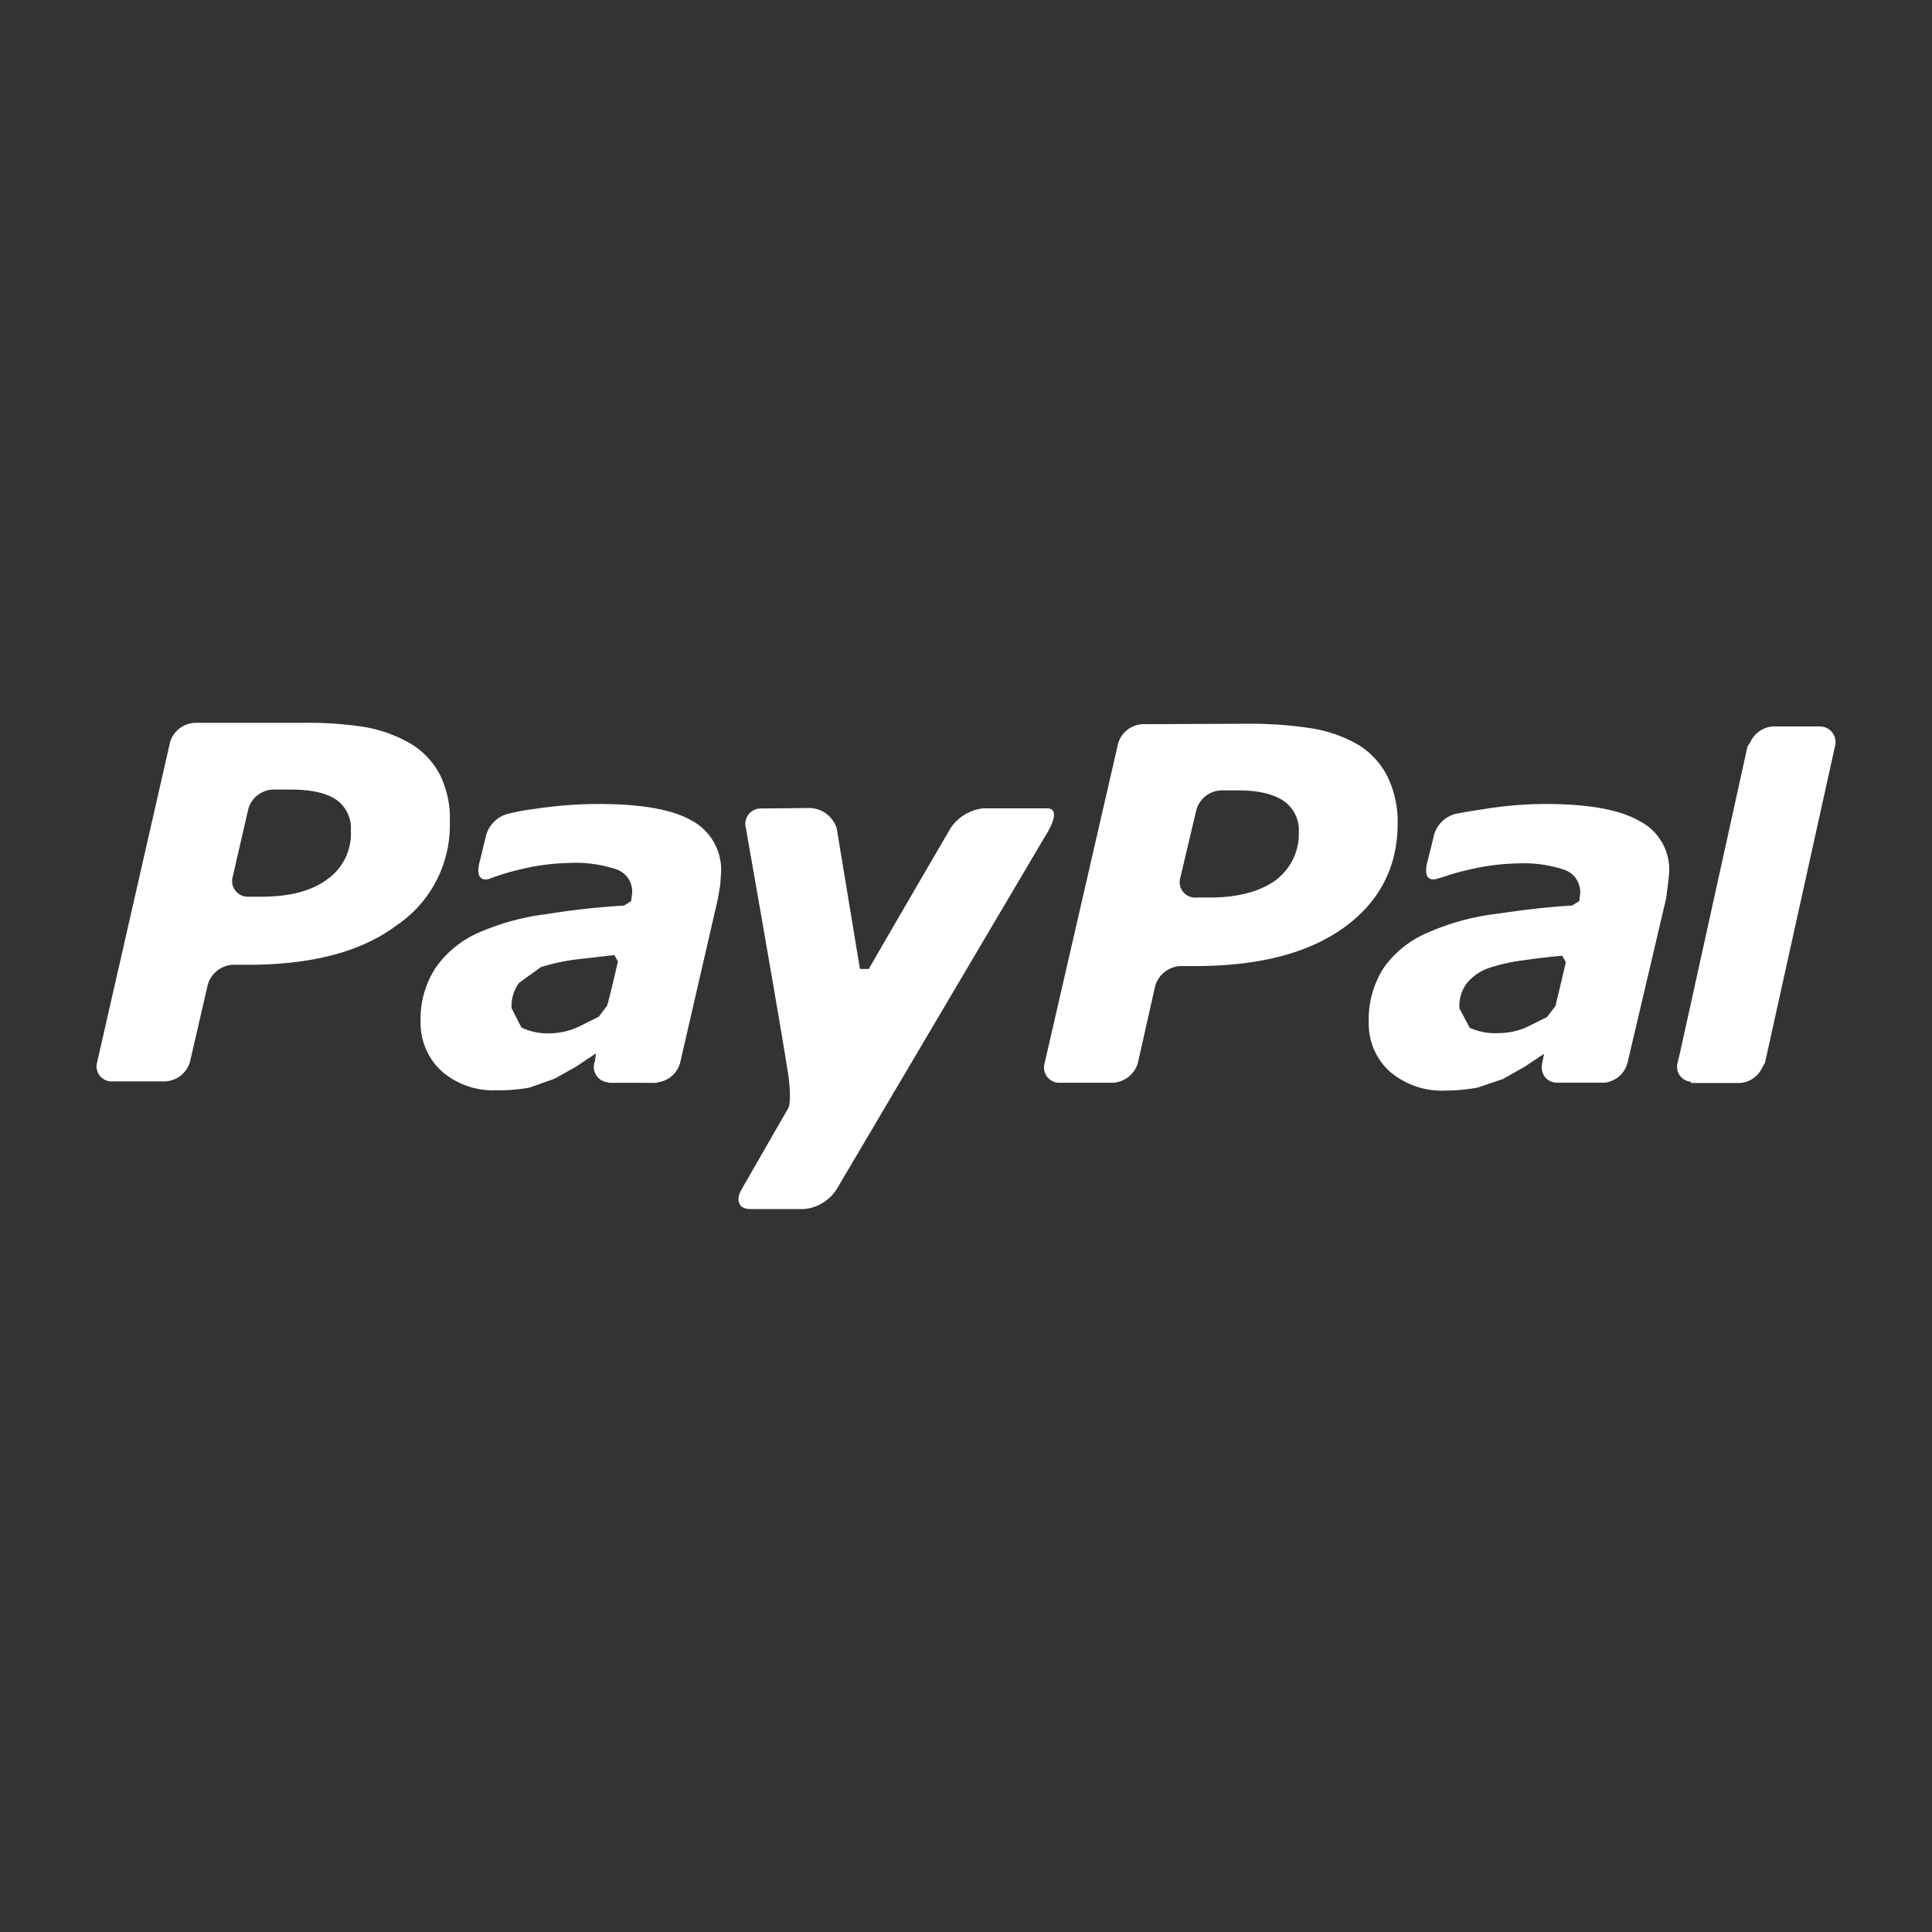
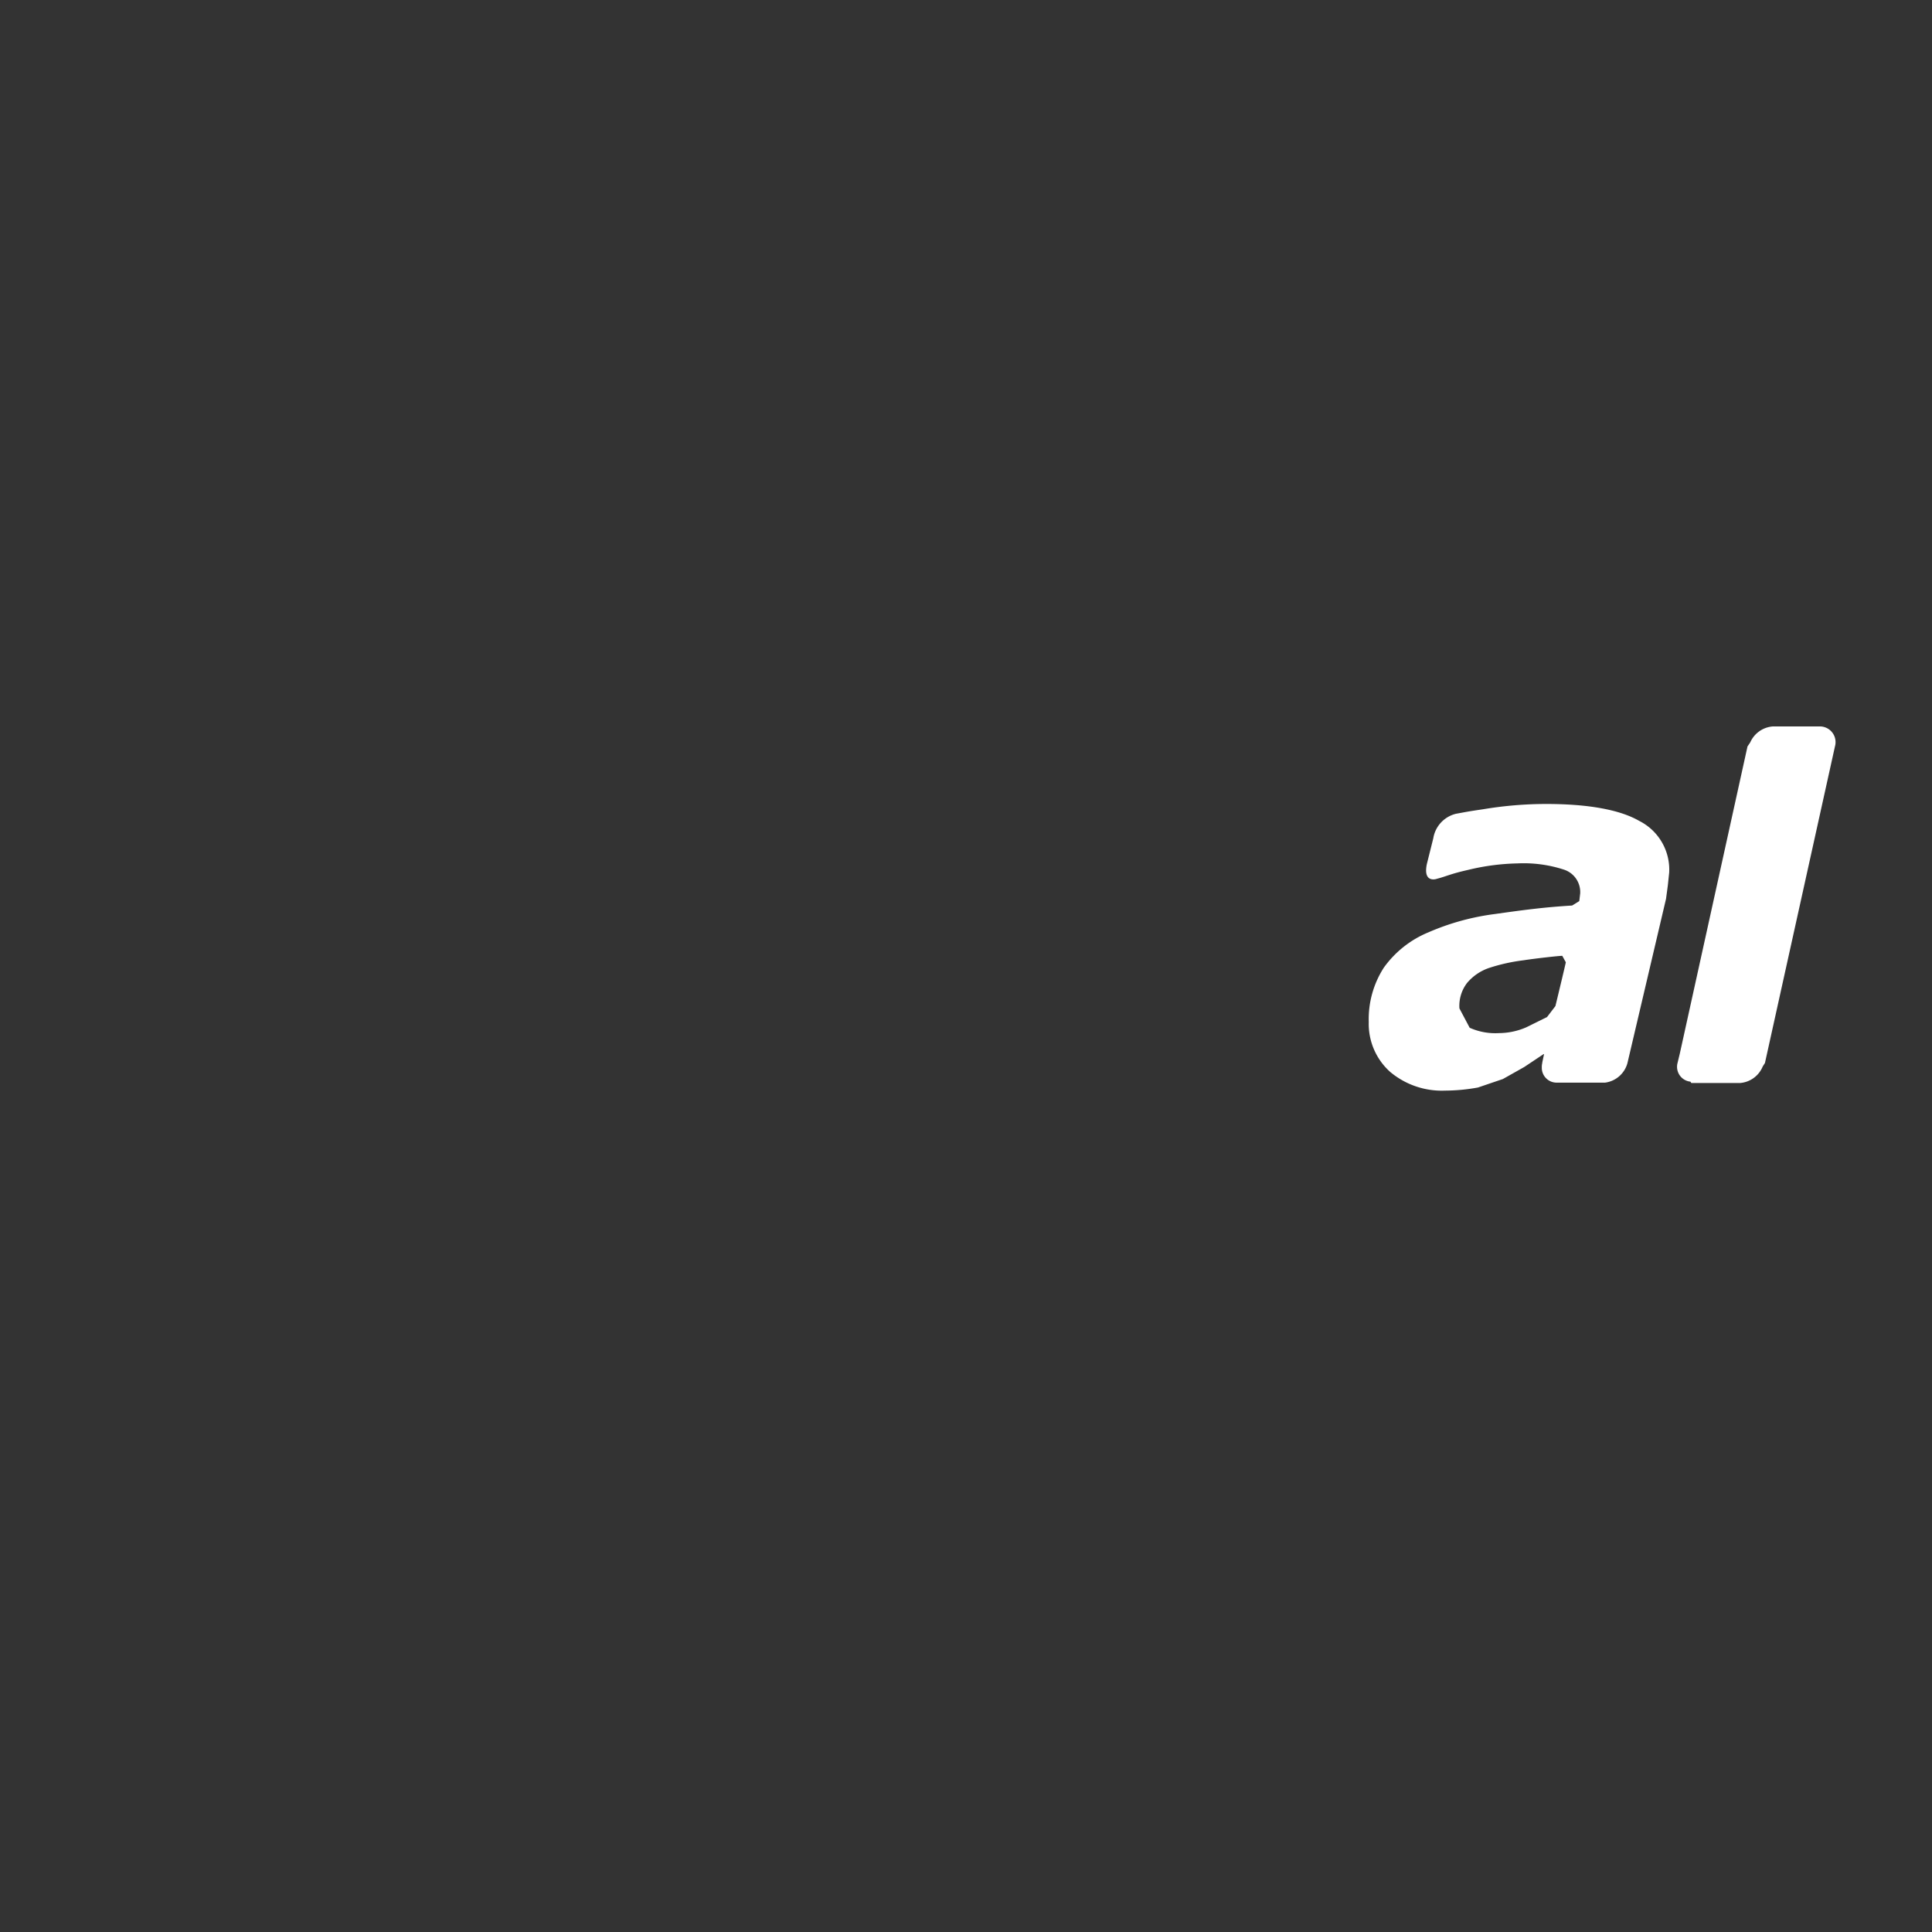
<svg xmlns="http://www.w3.org/2000/svg" id="Layer_9" data-name="Layer 9" viewBox="0 0 300 300">
  <rect x="0" y="0" width="300" height="300" fill="#333333" stroke="none" />
  <title>Paypal-Footer-Art&amp;amp;Colour-Tropoipliromis-01</title>
-   <path d="M68.33,120.34a12.23,12.23,0,0,0-4.43-4.78,21.37,21.37,0,0,0-7.06-2.63,55.61,55.61,0,0,0-9.55-.69h-17a4.22,4.22,0,0,0-3.88,3L15.09,164.92a2.34,2.34,0,0,0,2.42,3h8.1a4.22,4.22,0,0,0,3.88-3l2.77-12a4.29,4.29,0,0,1,3.88-3.11h2.35c9.9,0,17.58-2,23.05-6.09a18.77,18.77,0,0,0,8.31-16.06A15.28,15.28,0,0,0,68.33,120.34Zm-17.51,16.2c-2.42,1.8-5.81,2.7-10.25,2.7H38.63a2.44,2.44,0,0,1-2.49-3.12l2.42-10.52a4.15,4.15,0,0,1,3.88-3h2.63c3.12,0,5.47.48,7.06,1.52a5.4,5.4,0,0,1,2.35,4.85A8.65,8.65,0,0,1,50.81,136.54Z" fill="#fff" />
  <path d="M284.93,115.91l-10.87,49.15-.35.55a4.15,4.15,0,0,1-3.53,2.56h-7.55l-.14-.21a2.32,2.32,0,0,1-2-2.91l.35-1.45L271,117.5l.35-1.59.42-.62a4.17,4.17,0,0,1,3.53-2.49h7.2A2.44,2.44,0,0,1,284.93,115.91Z" fill="#fff" />
  <path d="M254.54,127.47c-3-1.73-7.89-2.63-14.47-2.63a59.55,59.55,0,0,0-9.83.83c-2.42.35-2.63.42-4.15.69a4.69,4.69,0,0,0-3.53,3.81l-1,4c-.55,2.63,1,2.49,1.59,2.28,1.38-.35,2.08-.76,4.85-1.38a35.12,35.12,0,0,1,7.61-1,20.13,20.13,0,0,1,7.34,1,3.66,3.66,0,0,1,2.42,3.67l-.14,1.18-1.11.69c-4.64.28-8,.76-12,1.32a37.84,37.84,0,0,0-10.31,2.84,16,16,0,0,0-6.92,5.47,14.75,14.75,0,0,0-2.35,8.45,10,10,0,0,0,3.32,7.75,12.46,12.46,0,0,0,8.51,2.91,29.09,29.09,0,0,0,5.12-.48l3.88-1.32,3.32-1.87,3-2h.07l-.28,1.32v.07a2.6,2.6,0,0,0-.07.69,2.3,2.3,0,0,0,2.22,2.35h7.61a4.16,4.16,0,0,0,3.46-3l6-25.54.28-2.08.21-2A8.47,8.47,0,0,0,254.54,127.47Zm-13,28.73-1.32,1.73L237,159.52a10.79,10.79,0,0,1-4.22.9,9.76,9.76,0,0,1-4.57-.83l-1.59-3a5.84,5.84,0,0,1,1.18-3.95,7.68,7.68,0,0,1,3.46-2.35,28.12,28.12,0,0,1,5.33-1.18c1.8-.28,5.47-.69,6-.69l.55,1C243.05,149.9,242,154.26,241.53,156.2Z" fill="#fff" />
-   <path d="M215.43,120.54A12.42,12.42,0,0,0,211,115.7a21.34,21.34,0,0,0-7.06-2.56,62.11,62.11,0,0,0-9.55-.76l-16.89.07a4.15,4.15,0,0,0-3.88,3L162.2,165.13a2.37,2.37,0,0,0,2.42,3h8.17a4.29,4.29,0,0,0,3.88-3l2.7-12a4.3,4.3,0,0,1,3.95-3.12h2.28c9.9,0,17.58-2,23.12-6s8.31-9.48,8.31-16.13A16.13,16.13,0,0,0,215.43,120.54ZM198,136.74c-2.42,1.73-5.88,2.63-10.25,2.63h-2a2.39,2.39,0,0,1-2.49-3l2.49-10.52a4.15,4.15,0,0,1,3.88-3.12h2.63c3.12,0,5.4.55,7,1.59a5.52,5.52,0,0,1,2.42,4.85A9,9,0,0,1,198,136.74Z" fill="#fff" />
-   <path d="M162.2,130l-32.26,54.62a6.73,6.73,0,0,1-5.05,3.12h-8.38c-1.8,0-2.35-1.38-1.32-3.12l7.2-12.53s.55-.69.07-4.78c-1.11-7.41-6.65-38.77-6.65-38.77a2.4,2.4,0,0,1,2.42-3l7.27-.07a4.49,4.49,0,0,1,4.43,3.18l3.6,21.81h1.38c1.11-2,12.74-21.94,12.74-21.94a7,7,0,0,1,5.05-3h9.76C165.31,125.39,162.2,130,162.2,130Z" fill="#fff" />
-   <path d="M107.37,127.4c-3-1.73-7.89-2.56-14.47-2.56a68,68,0,0,0-9.83.76,35.75,35.75,0,0,0-4.15.76,4.77,4.77,0,0,0-3.53,3.74l-1,4.08c-.55,2.63,1,2.49,1.59,2.28A37.2,37.2,0,0,1,80.79,135a34.74,34.74,0,0,1,7.61-1,20.13,20.13,0,0,1,7.34,1,3.66,3.66,0,0,1,2.42,3.67L98,139.93l-1.11.69a117.25,117.25,0,0,0-12,1.32,37.91,37.91,0,0,0-10.31,2.77,16,16,0,0,0-6.92,5.54,14.6,14.6,0,0,0-2.35,8.45,10.15,10.15,0,0,0,3.32,7.68,12.13,12.13,0,0,0,8.51,2.91,24.43,24.43,0,0,0,5.12-.42l3.88-1.38,3.32-1.87,3-2,.07.07L92.35,165h-.07v.07a2.41,2.41,0,0,0,2.22,3v.07H102l.07-.07a4.16,4.16,0,0,0,3.53-3l5.88-25.54.35-2.08.14-1.94A8.69,8.69,0,0,0,107.37,127.4ZM94.29,156.13,93,157.86l-3.18,1.59a10.94,10.94,0,0,1-4.22,1,9.51,9.51,0,0,1-4.64-.9l-1.52-3a6,6,0,0,1,1.18-3.95L84,150.17a31.67,31.67,0,0,1,5.4-1.18c1.8-.21,5.47-.62,6-.69l.55,1C95.81,149.9,94.84,154.19,94.29,156.13Z" fill="#fff" />
</svg>